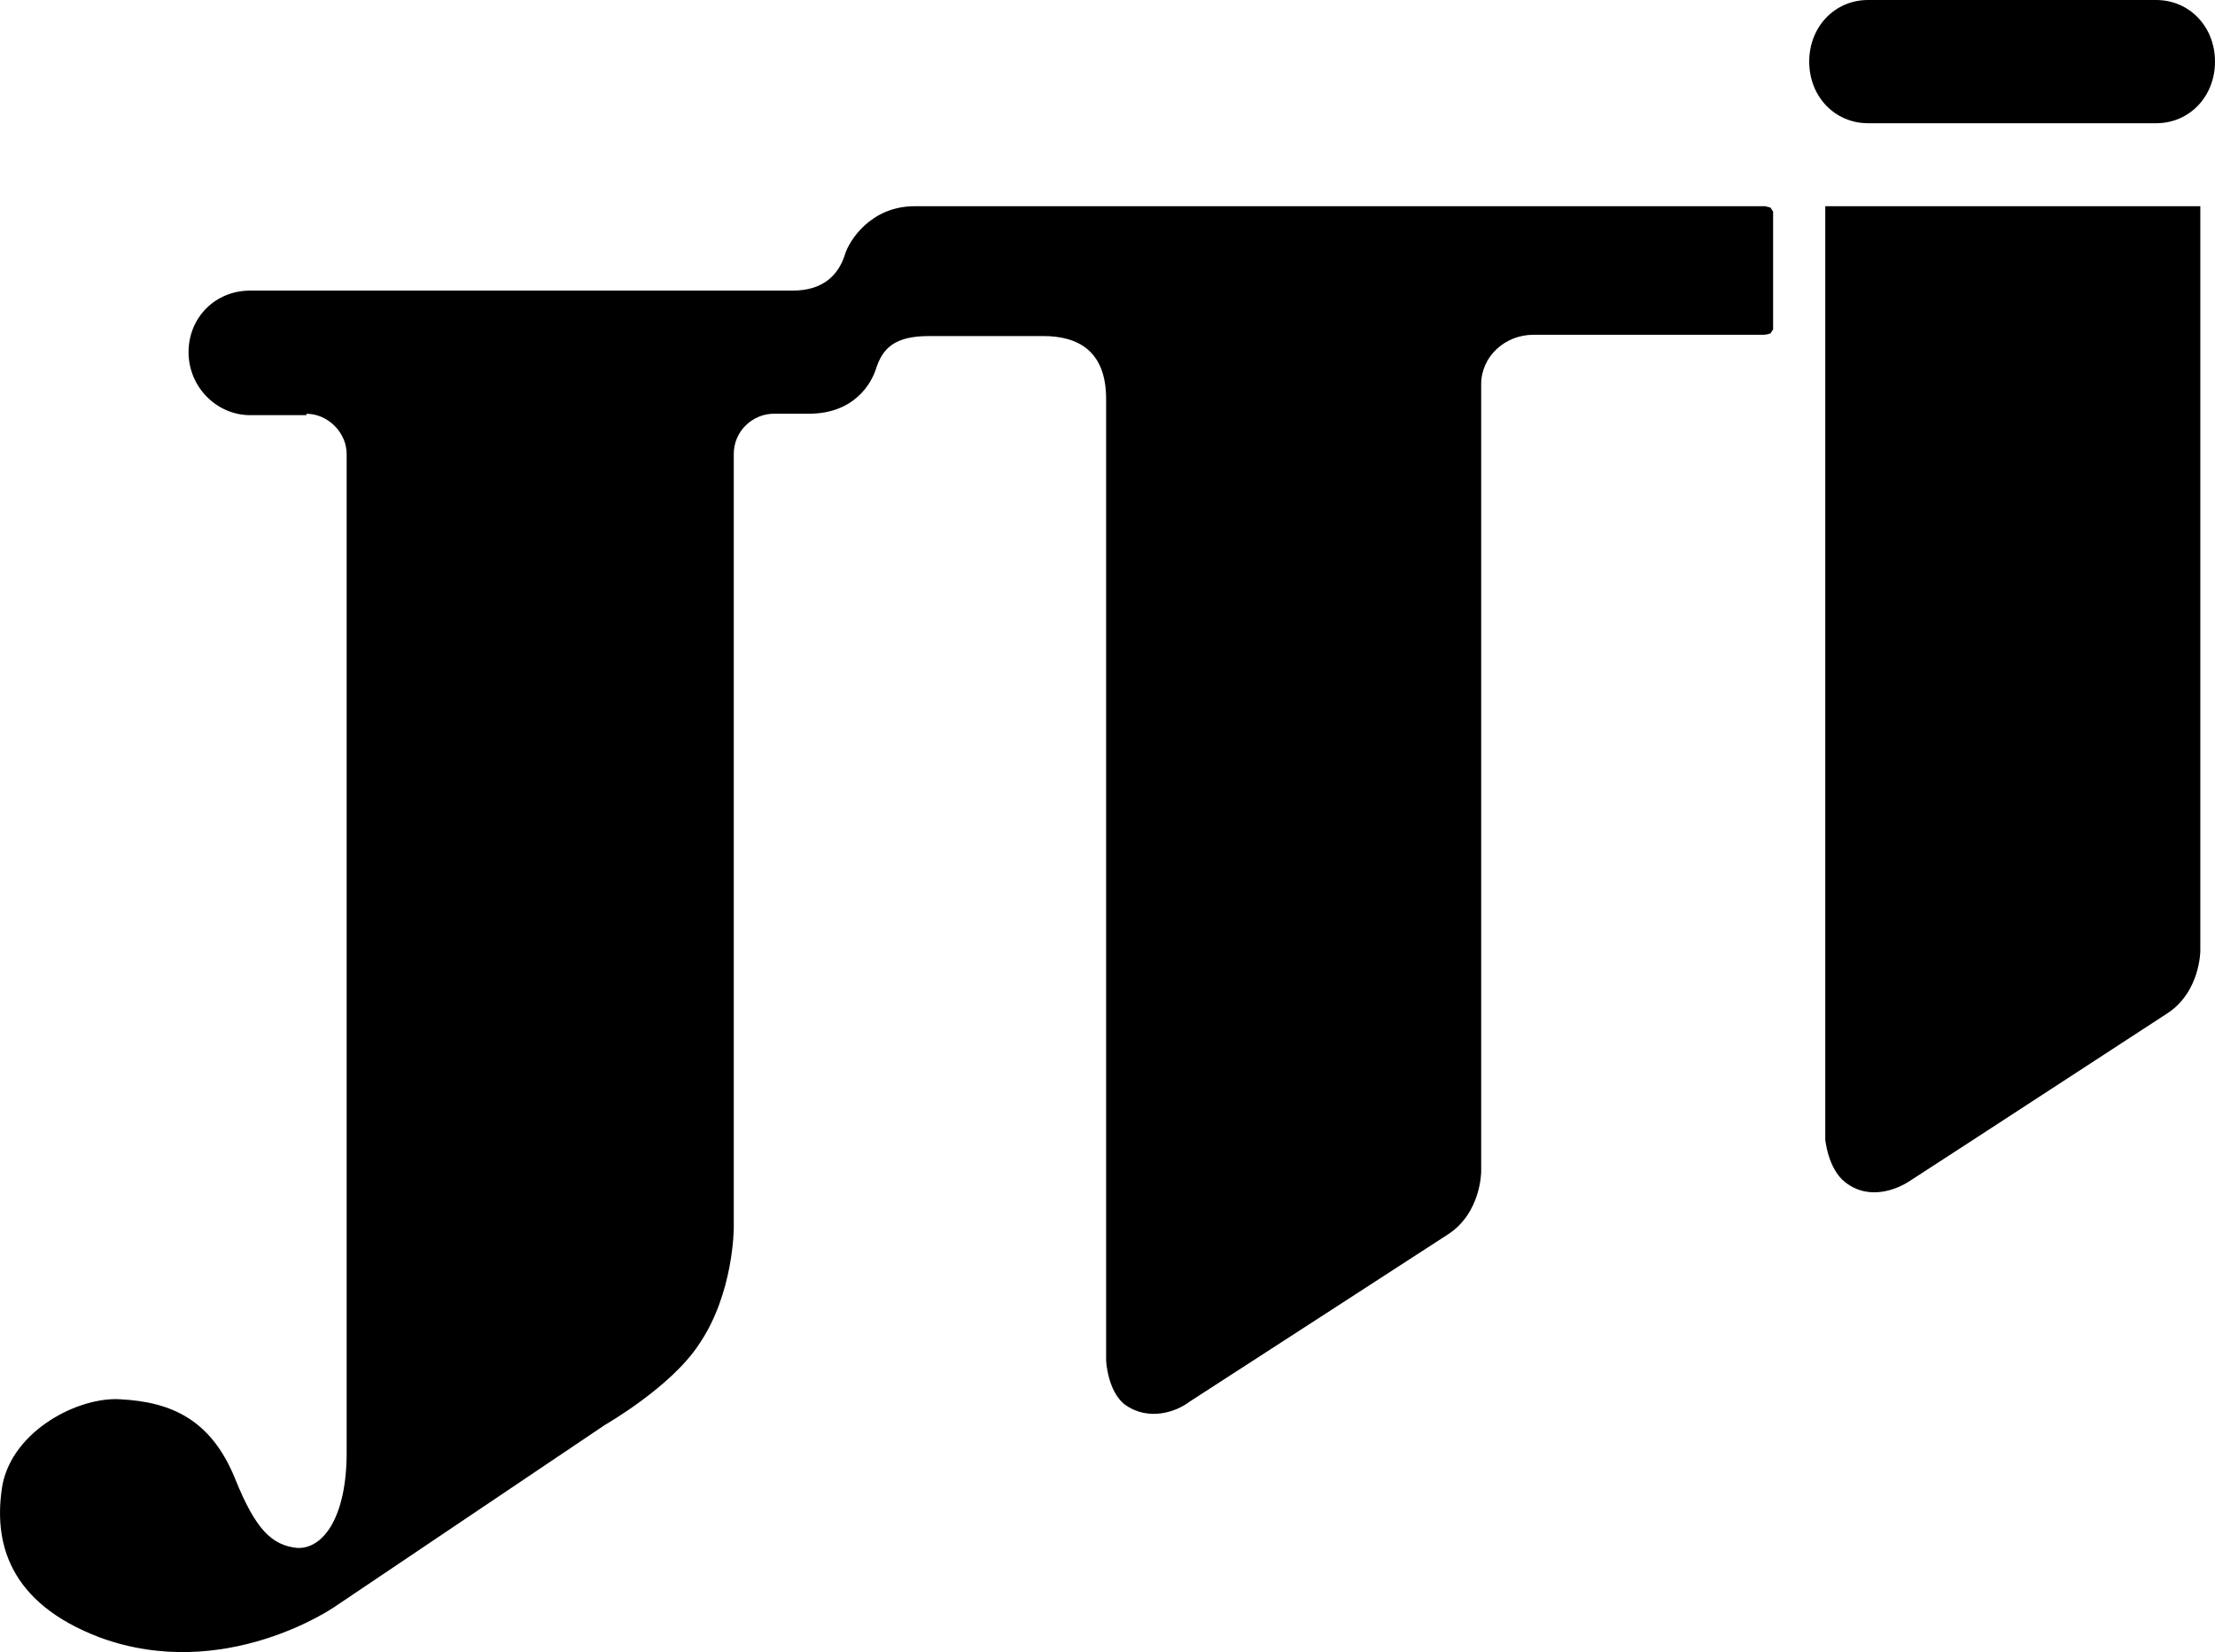
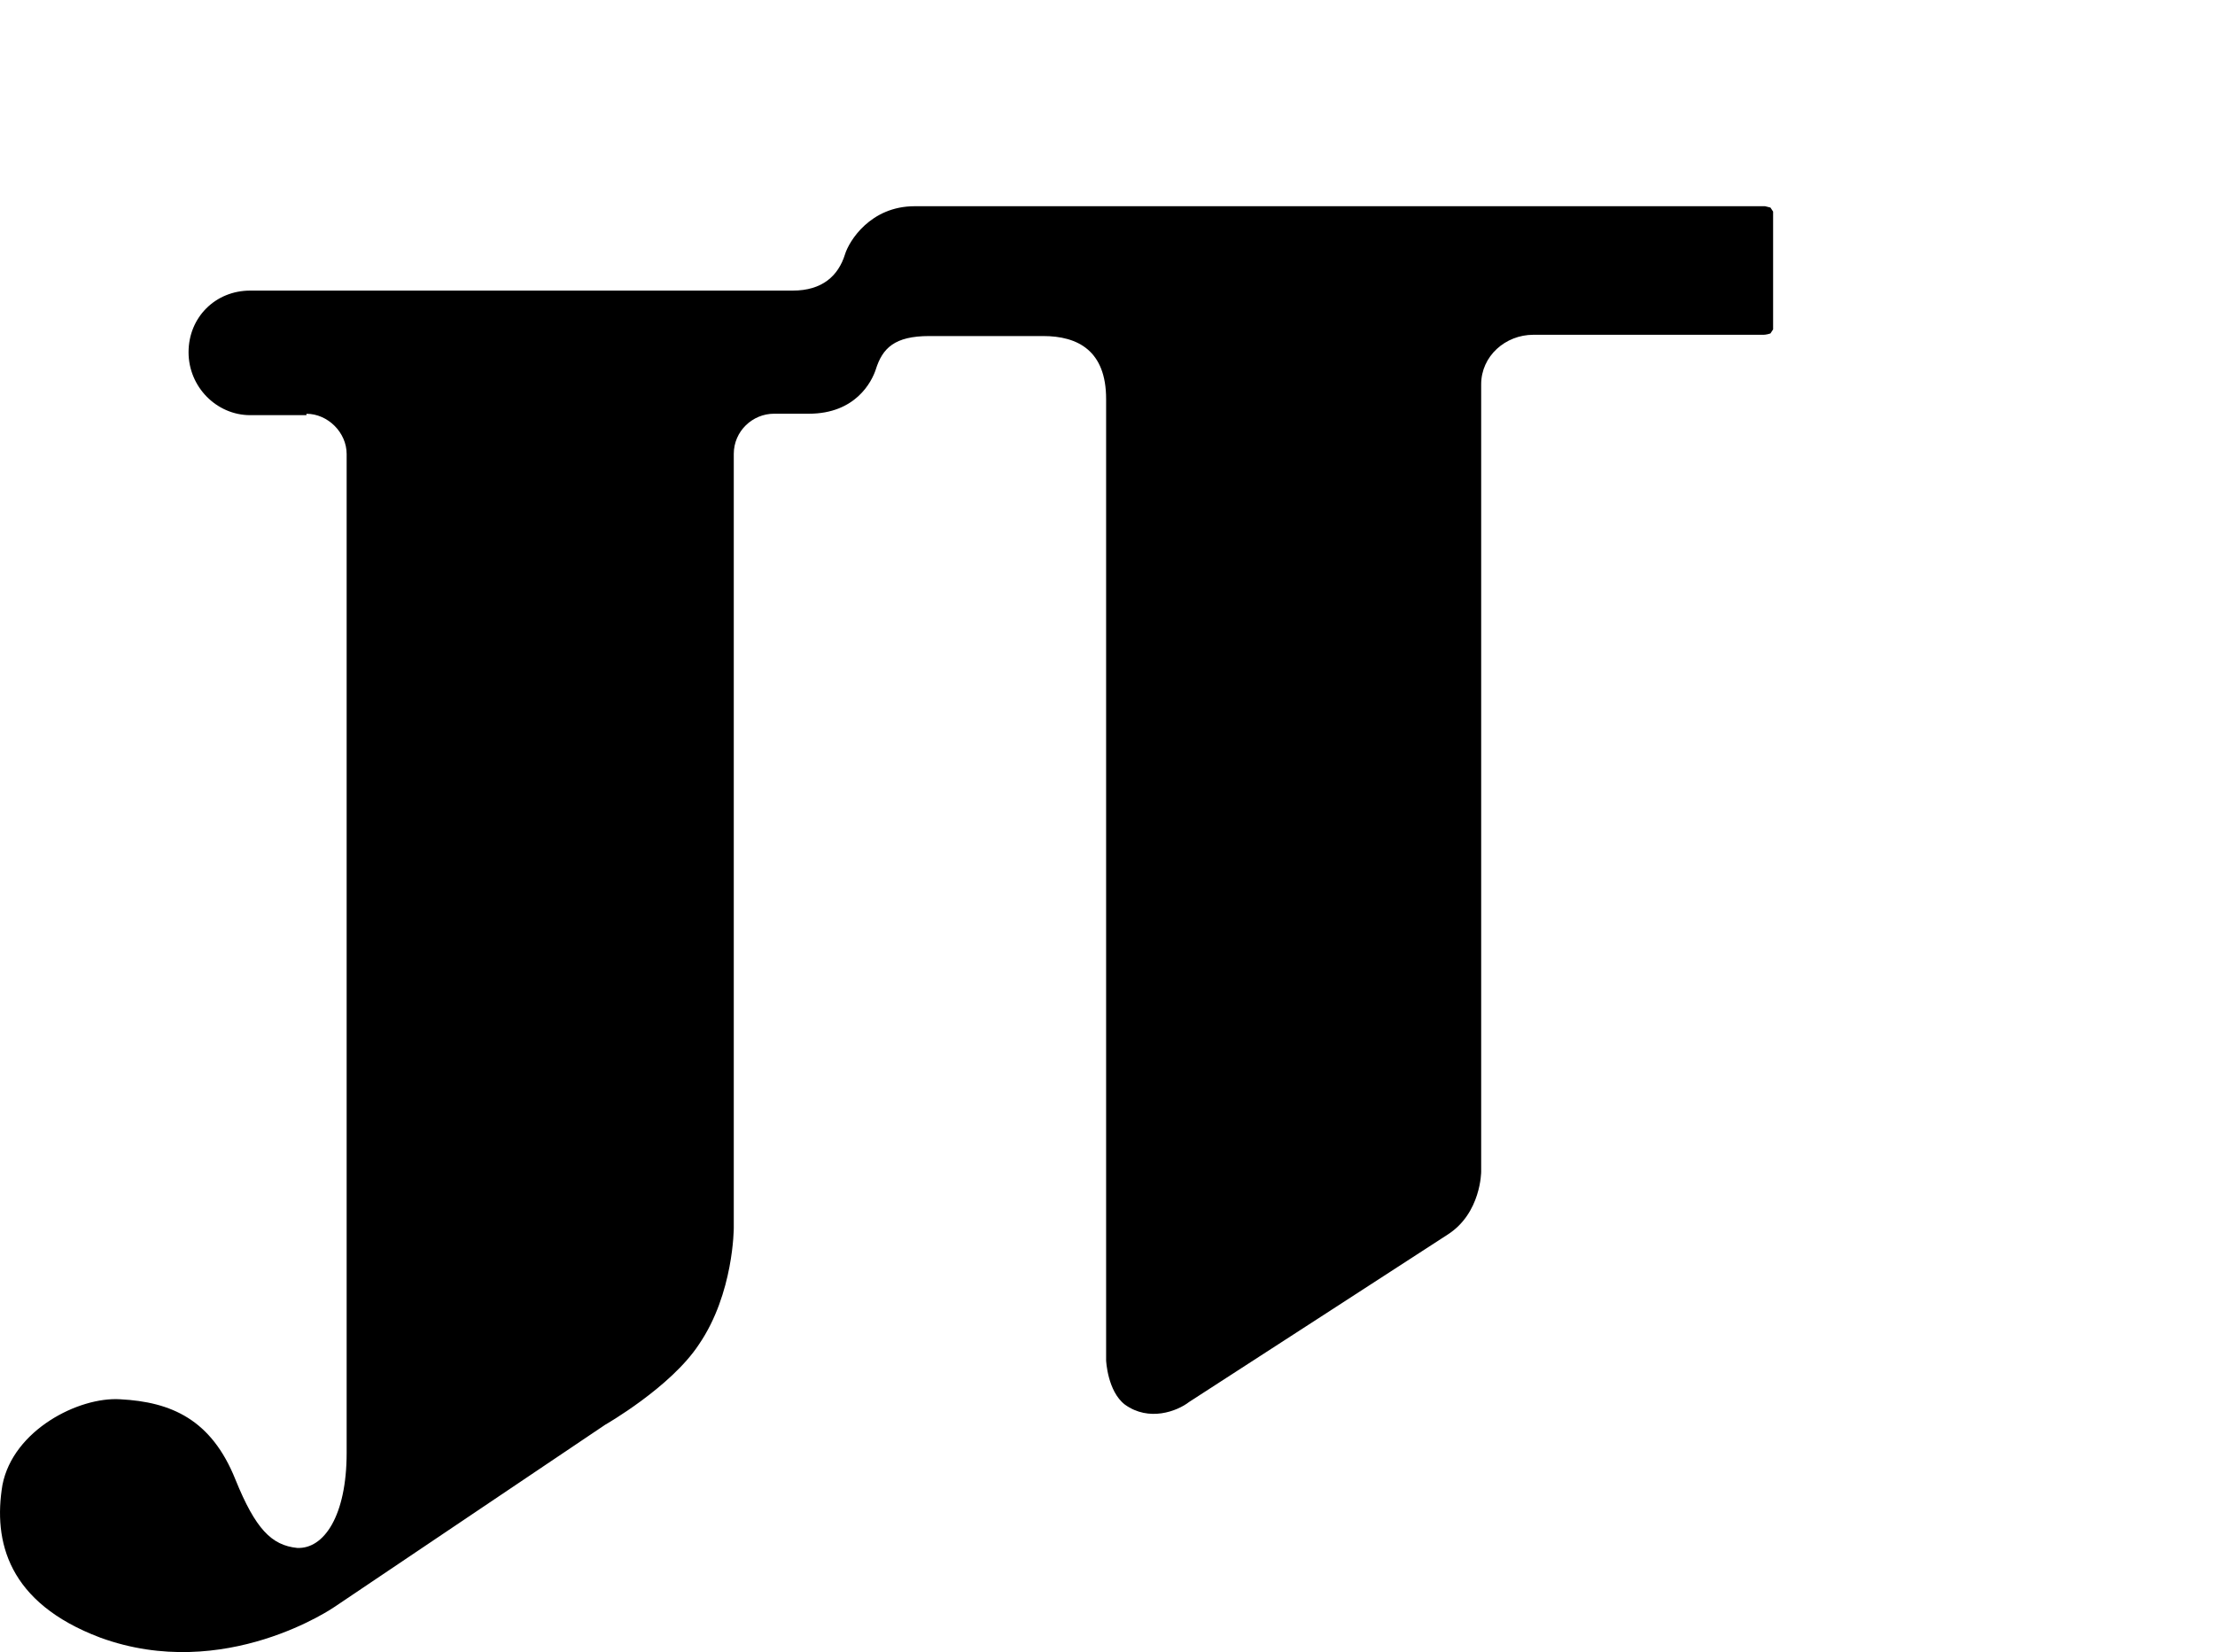
<svg xmlns="http://www.w3.org/2000/svg" id="Calque_2" viewBox="0 0 400 298.42">
  <g id="Calque_1-2">
    <path d="M55.34,74.74c3.87,0,7.26,3.39,7.26,7.26v180.43c0,11.37-4.11,17.41-8.95,17.17-4.6-.48-7.5-3.39-11.13-12.34-4.35-10.88-11.61-14.03-20.8-14.51-7.5-.48-19.35,5.56-21.28,15.48-1.69,10.16.97,21.28,17.66,27.57,22.49,8.22,42.33-5.56,42.33-5.56l48.86-32.89s11.85-6.77,16.93-14.51c6.29-9.19,6.29-21.04,6.29-21.04V81.99c0-4.11,3.39-7.26,7.26-7.26h6.29c8.47,0,11.37-5.8,12.09-7.98,1.21-3.87,3.39-6.05,9.67-6.05h20.56c6.29,0,11.37,2.66,11.37,11.37v173.66s.24,5.56,3.39,7.98c4.35,3.14,9.43,1.21,11.61-.48,2.66-1.69,46.68-30.23,46.68-30.23,6.05-3.87,6.05-11.37,6.05-11.37V69.42c0-5.08,4.35-8.95,9.43-8.95h41.6s.48,0,1.21-.24l.48-.73v-21.28l-.48-.73-.97-.24h-153.58c-7.98,0-11.85,6.29-12.58,8.71-1.21,3.87-4.11,6.53-9.43,6.53H45.18c-6.29,0-11.13,4.84-11.13,11.13s5.08,11.37,11.13,11.37h10.16v-.24Z" />
-     <path d="M389.36,0c6.05,0,10.64,4.84,10.64,11.13s-4.6,11.13-10.64,11.13h-52c-6.05,0-10.64-4.84-10.64-11.13s4.6-11.13,10.64-11.13h52Z" />
-     <path d="M329.62,37.25v168.58s.48,5.32,3.63,7.74c4.35,3.39,9.43,1.21,11.61-.24,2.66-1.69,46.44-30.23,46.44-30.23,6.05-3.87,6.05-11.37,6.05-11.37V37.25h-67.72Z" />
  </g>
</svg>